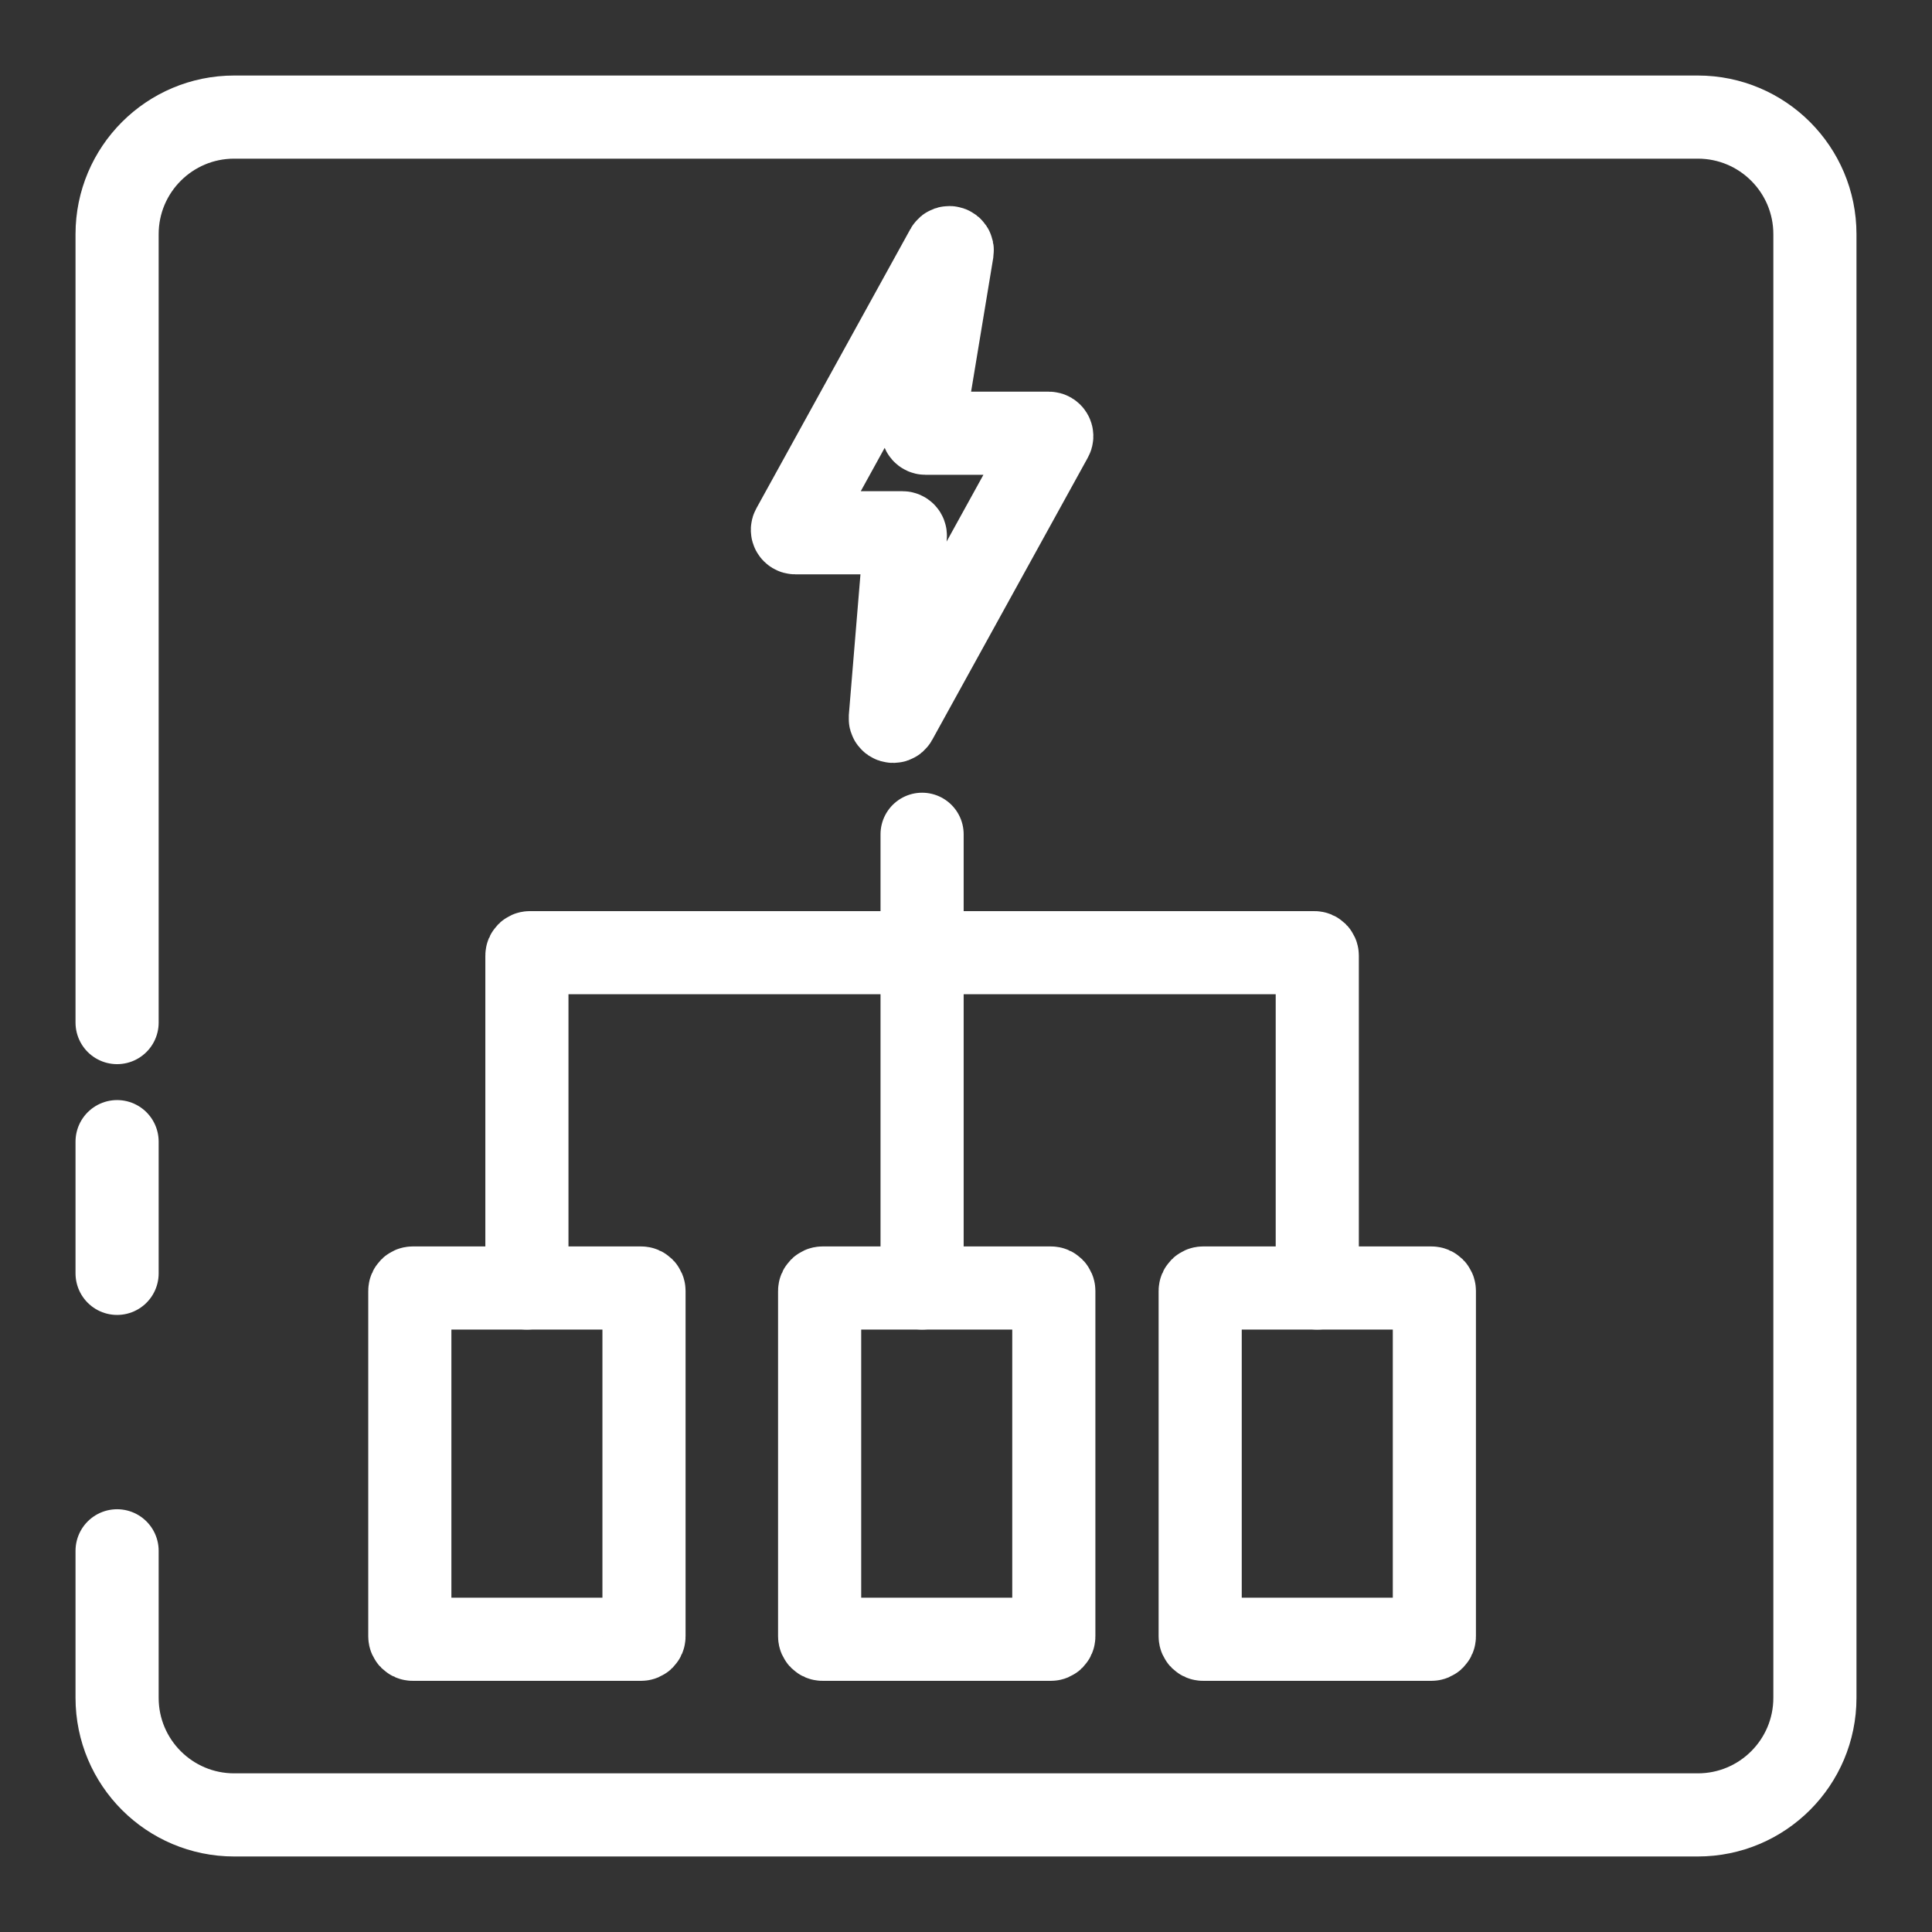
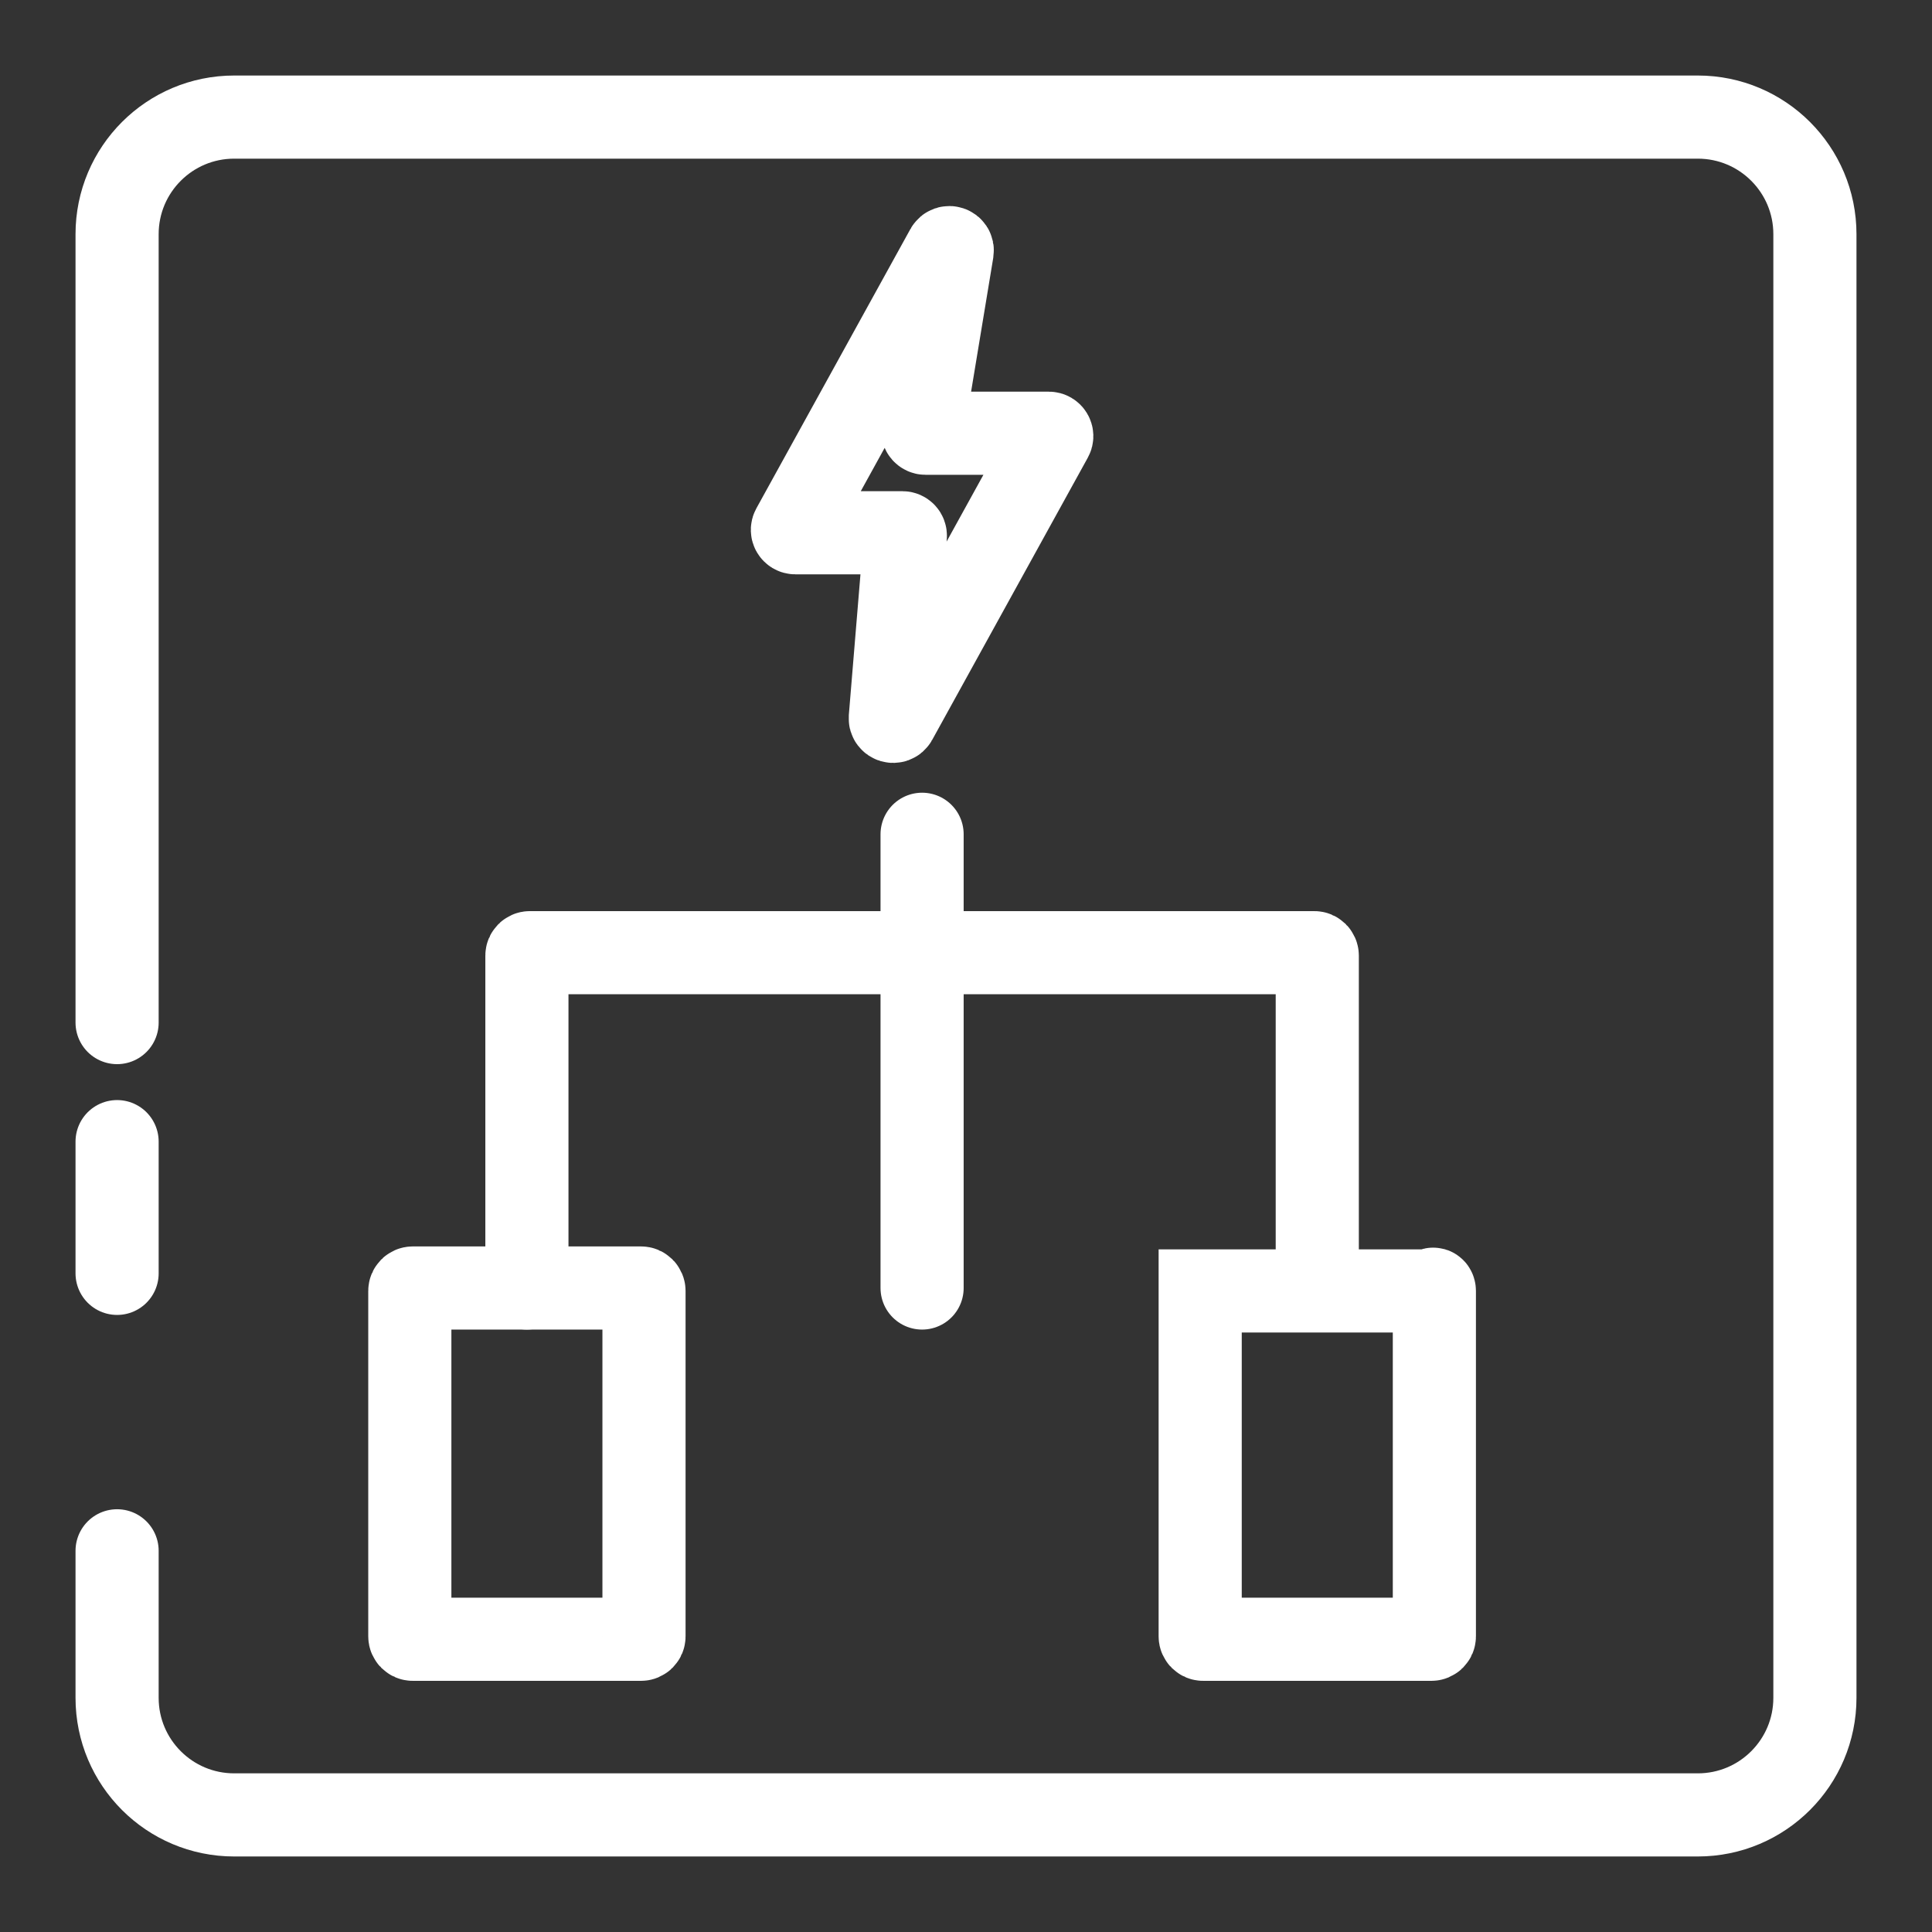
<svg xmlns="http://www.w3.org/2000/svg" width="66" height="66" viewBox="0 0 66 66" fill="none">
  <rect x="0" y="0" width="66" height="66" fill="#333333" stroke="none" />
  <g clip-path="url(#clip0_3535_8042)">
    <path d="M4 39V43.5" stroke="white" stroke-width="2.84" stroke-linecap="round" />
    <path d="M27.082 18.052L32.344 8.51C32.398 8.412 32.548 8.464 32.53 8.575L31.519 14.684C31.509 14.745 31.556 14.8 31.618 14.8H35.831C35.907 14.8 35.955 14.882 35.918 14.948L30.601 24.591C30.549 24.685 30.405 24.642 30.413 24.534L30.928 18.308C30.933 18.25 30.887 18.2 30.829 18.2H27.169C27.093 18.2 27.045 18.118 27.082 18.052Z" stroke="white" stroke-width="2.84" stroke-linecap="round" />
    <path d="M4 34.933V8C4 5.791 5.791 4 8 4H58C60.209 4 62 5.791 62 8V58C62 60.209 60.209 62 58 62H8C5.791 62 4 60.209 4 58V52.978" stroke="white" stroke-width="2.84" stroke-linecap="round" />
    <path d="M14 55.9V44.1C14 44.045 14.045 44 14.1 44H21.9C21.955 44 22 44.045 22 44.1V55.9C22 55.955 21.955 56 21.9 56H14.1C14.045 56 14 55.955 14 55.9Z" stroke="white" stroke-width="2.84" stroke-linecap="round" />
-     <path d="M28 55.9V44.1C28 44.045 28.045 44 28.1 44H35.9C35.955 44 36 44.045 36 44.1V55.9C36 55.955 35.955 56 35.9 56H28.1C28.045 56 28 55.955 28 55.9Z" stroke="white" stroke-width="2.84" stroke-linecap="round" />
-     <path d="M41 55.9V44.1C41 44.045 41.045 44 41.1 44H48.9C48.955 44 49 44.045 49 44.1V55.9C49 55.955 48.955 56 48.9 56H41.1C41.045 56 41 55.955 41 55.9Z" stroke="white" stroke-width="2.84" stroke-linecap="round" />
+     <path d="M41 55.9V44.1H48.9C48.955 44 49 44.045 49 44.1V55.9C49 55.955 48.955 56 48.9 56H41.1C41.045 56 41 55.955 41 55.9Z" stroke="white" stroke-width="2.84" stroke-linecap="round" />
    <path d="M18 44V32.645C18 32.59 18.045 32.545 18.1 32.545H44.9C44.955 32.545 45 32.59 45 32.645V44M31.5 44V28.5" stroke="white" stroke-width="2.84" stroke-linecap="round" />
  </g>
  <defs>
    <clipPath id="clip0_3535_8042">
      <rect width="66" height="66" fill="white" />
    </clipPath>
  </defs>
</svg>